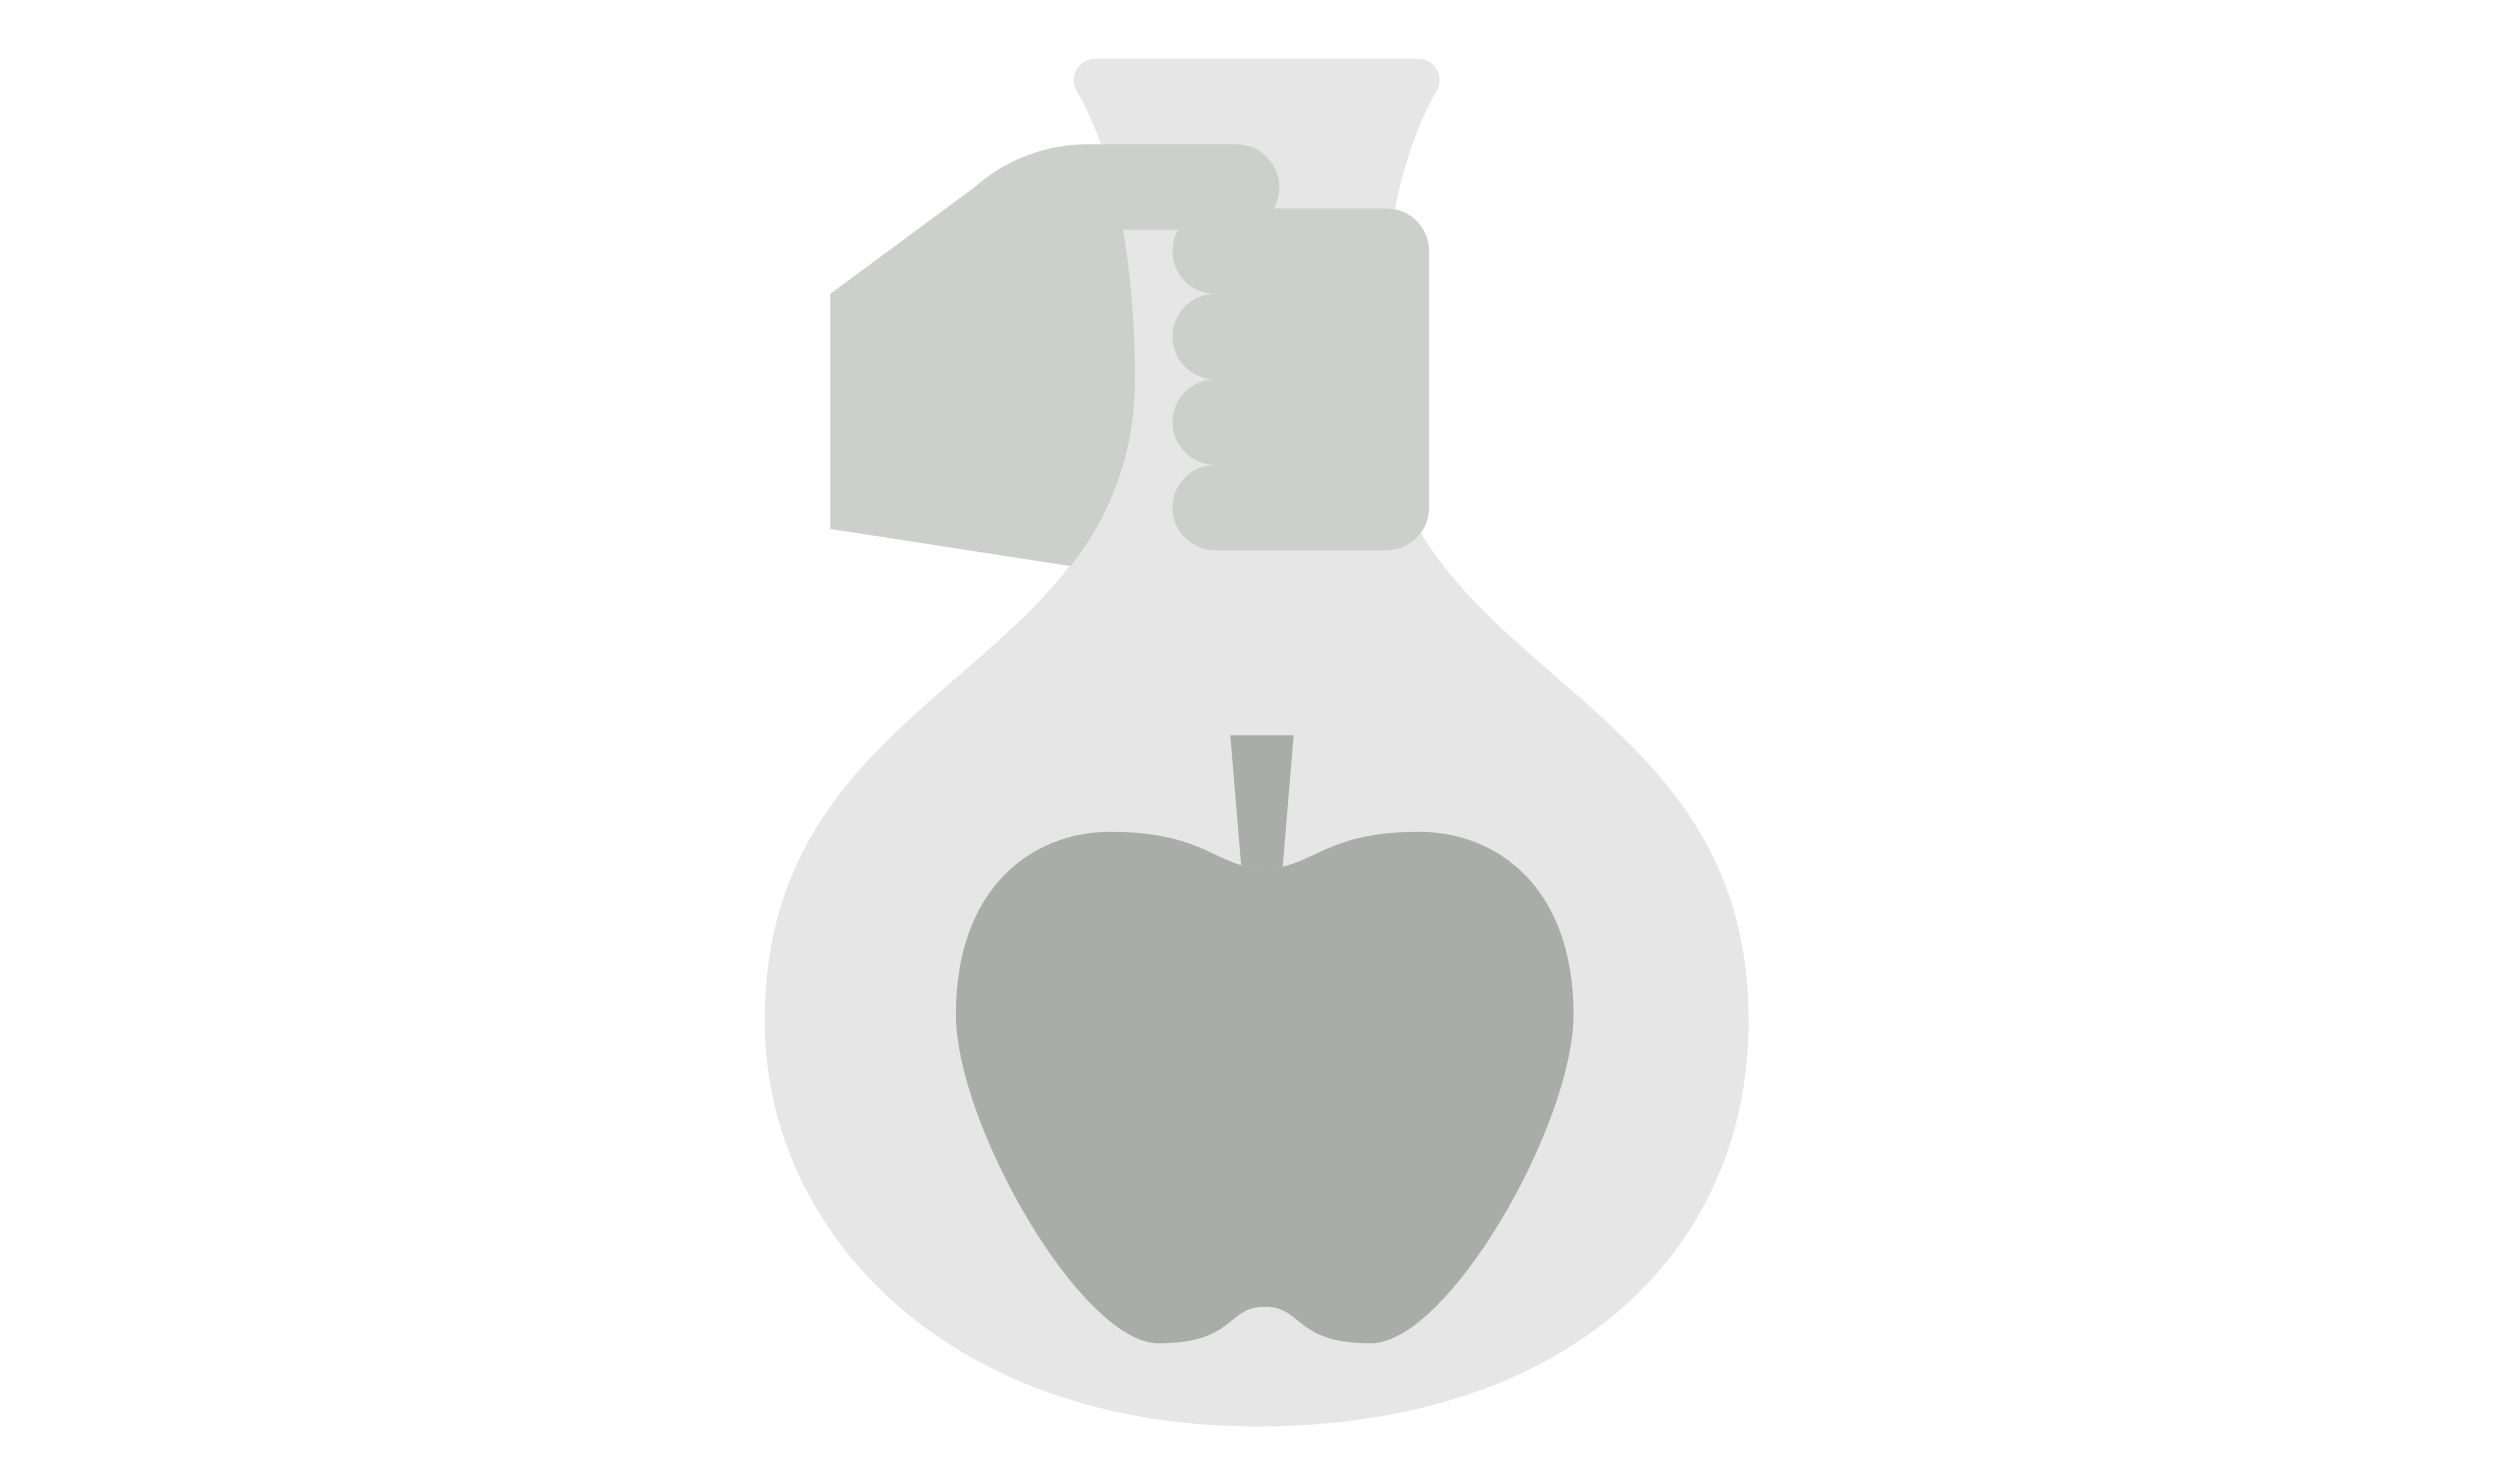
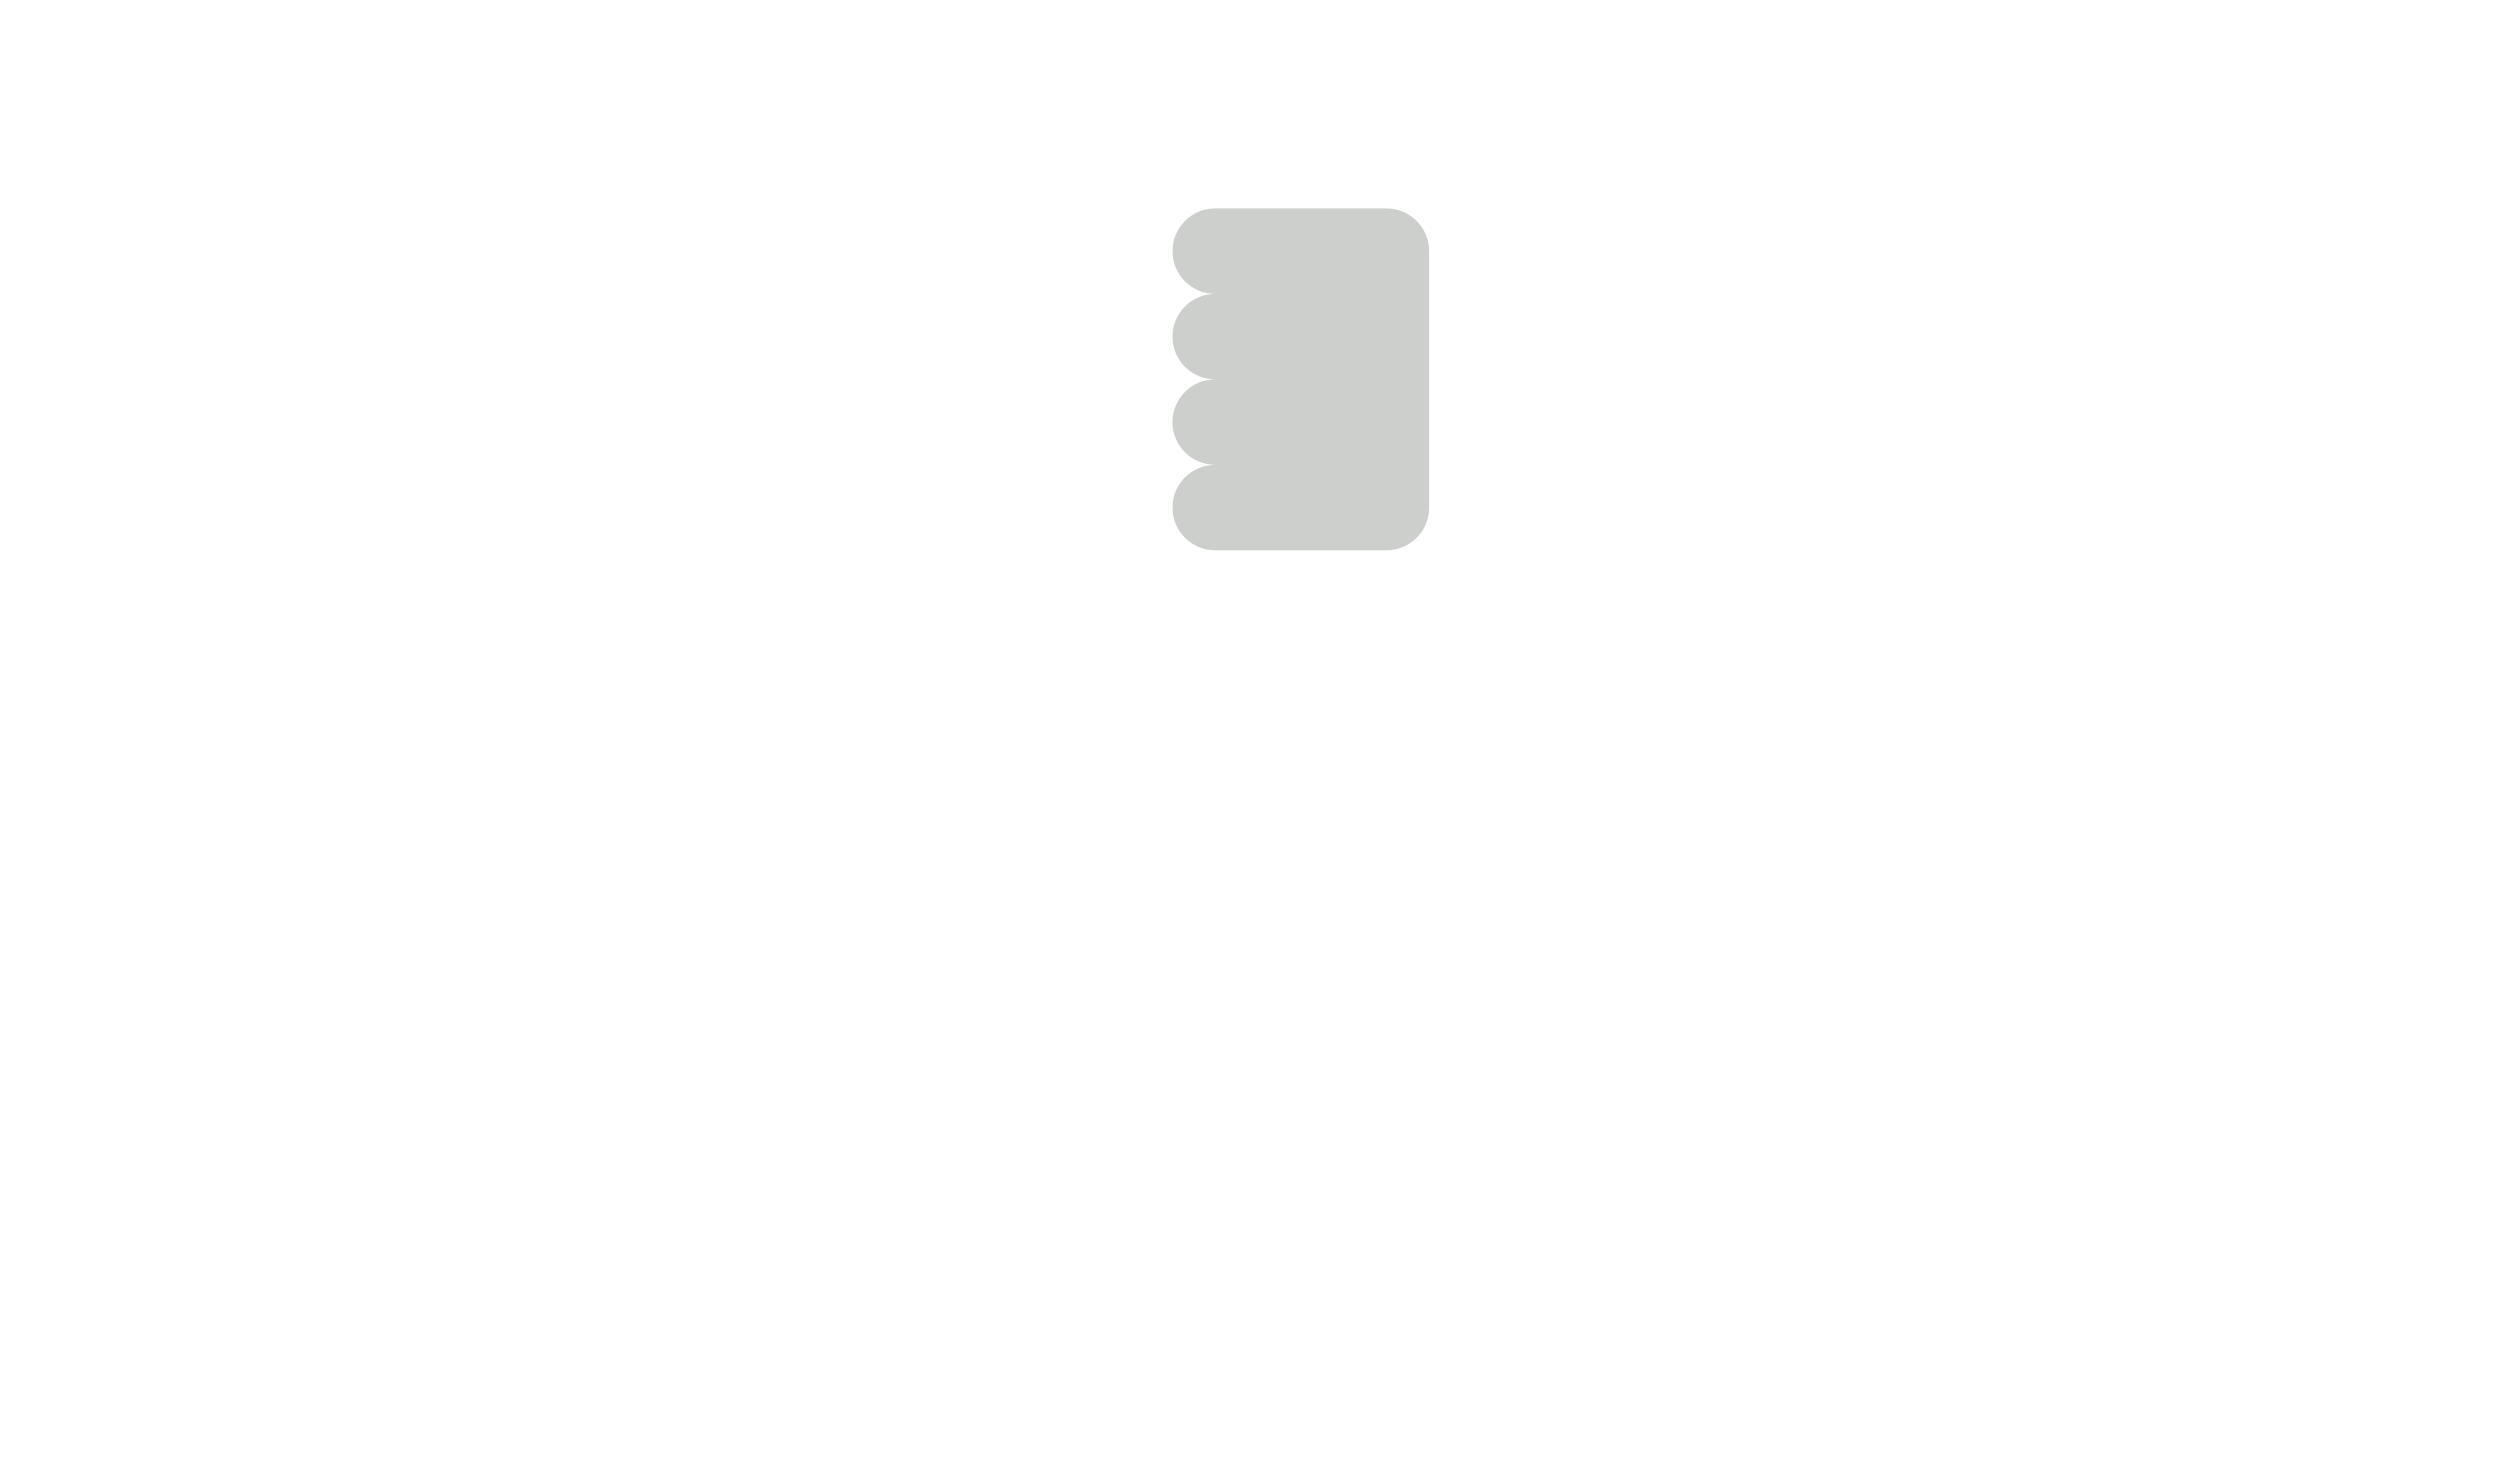
<svg xmlns="http://www.w3.org/2000/svg" width="170px" height="100px" viewBox="0 0 170 100" version="1.1">
  <title>pto-forza/peso</title>
  <desc>Created with Sketch.</desc>
  <defs />
  <g id="Symbols" stroke="none" stroke-width="1" fill="none" fill-rule="evenodd">
    <g id="pto-forza/peso">
      <g id="Group-2" transform="translate(52, 4)">
-         <path d="M21.229,2.213 C20.964,1.764 20.953,1.202 21.2,0.743 C21.446,0.283 21.913,0 22.417,0 L44.492,0 C44.996,0 45.462,0.285 45.708,0.744 C45.955,1.202 45.945,1.766 45.68,2.213 C44.041,4.99 41.818,10.787 41.818,21.797 C41.818,42.141 66.909,42.141 66.909,65.391 C66.909,81.375 54.364,93 33.455,93 C12.545,93 0,79.922 0,65.391 C0,42.141 25.091,42.141 25.091,21.797 C25.091,10.787 22.867,4.99 21.229,2.213" id="Fill-3838" fill-opacity="0.2" fill="#838682" />
-         <path d="M35,8.719 C35,10.317 33.691,11.625 32.091,11.625 L24.364,11.625 C24.844,14.371 25.182,17.728 25.182,21.797 C25.182,27.338 23.137,31.56 20.789,34.497 L4.455,31.969 L4.455,15.984 L14.244,8.748 C16.367,6.859 19.116,5.812 21.967,5.812 L32.091,5.812 C33.691,5.812 35,7.12 35,8.719" id="Fill-3843" fill="#CDCFCD" />
        <path d="M35,10.172 L30.636,10.172 C29.031,10.172 27.727,11.474 27.727,13.078 C27.727,14.682 29.031,15.984 30.636,15.984 C29.031,15.984 27.727,17.286 27.727,18.891 C27.727,20.495 29.031,21.797 30.636,21.797 C29.031,21.797 27.727,23.099 27.727,24.703 C27.727,26.307 29.031,27.609 30.636,27.609 C29.031,27.609 27.727,28.911 27.727,30.516 C27.727,32.12 29.031,33.422 30.636,33.422 L42.273,33.422 C43.879,33.422 45.182,32.12 45.182,30.516 L45.182,13.078 C45.182,11.474 43.879,10.172 42.273,10.172 L35,10.172 Z" id="Fill-3844" fill="#CDCFCD" />
-         <path d="M44.5,52.563 C49.75,52.563 55,56.29 55,64.985 C55,72.438 46.469,87.344 41.219,87.344 C35.969,87.344 36.625,84.86 34,84.86 C31.375,84.86 32.031,87.344 26.781,87.344 C21.531,87.344 13,72.438 13,64.985 C13,56.29 18.25,52.563 23.5,52.563 C30.062,52.563 30.719,55.047 34,55.064 C37.281,55.047 37.938,52.563 44.5,52.563 Z M34,55.064 C33.394,55.061 32.878,54.973 32.397,54.832 L31.661,46 L35.969,46 L35.225,54.927 C34.85,55.01 34.452,55.062 34,55.064 Z" id="Combined-Shape" fill-opacity="0.6" fill="#838682" />
      </g>
    </g>
  </g>
</svg>